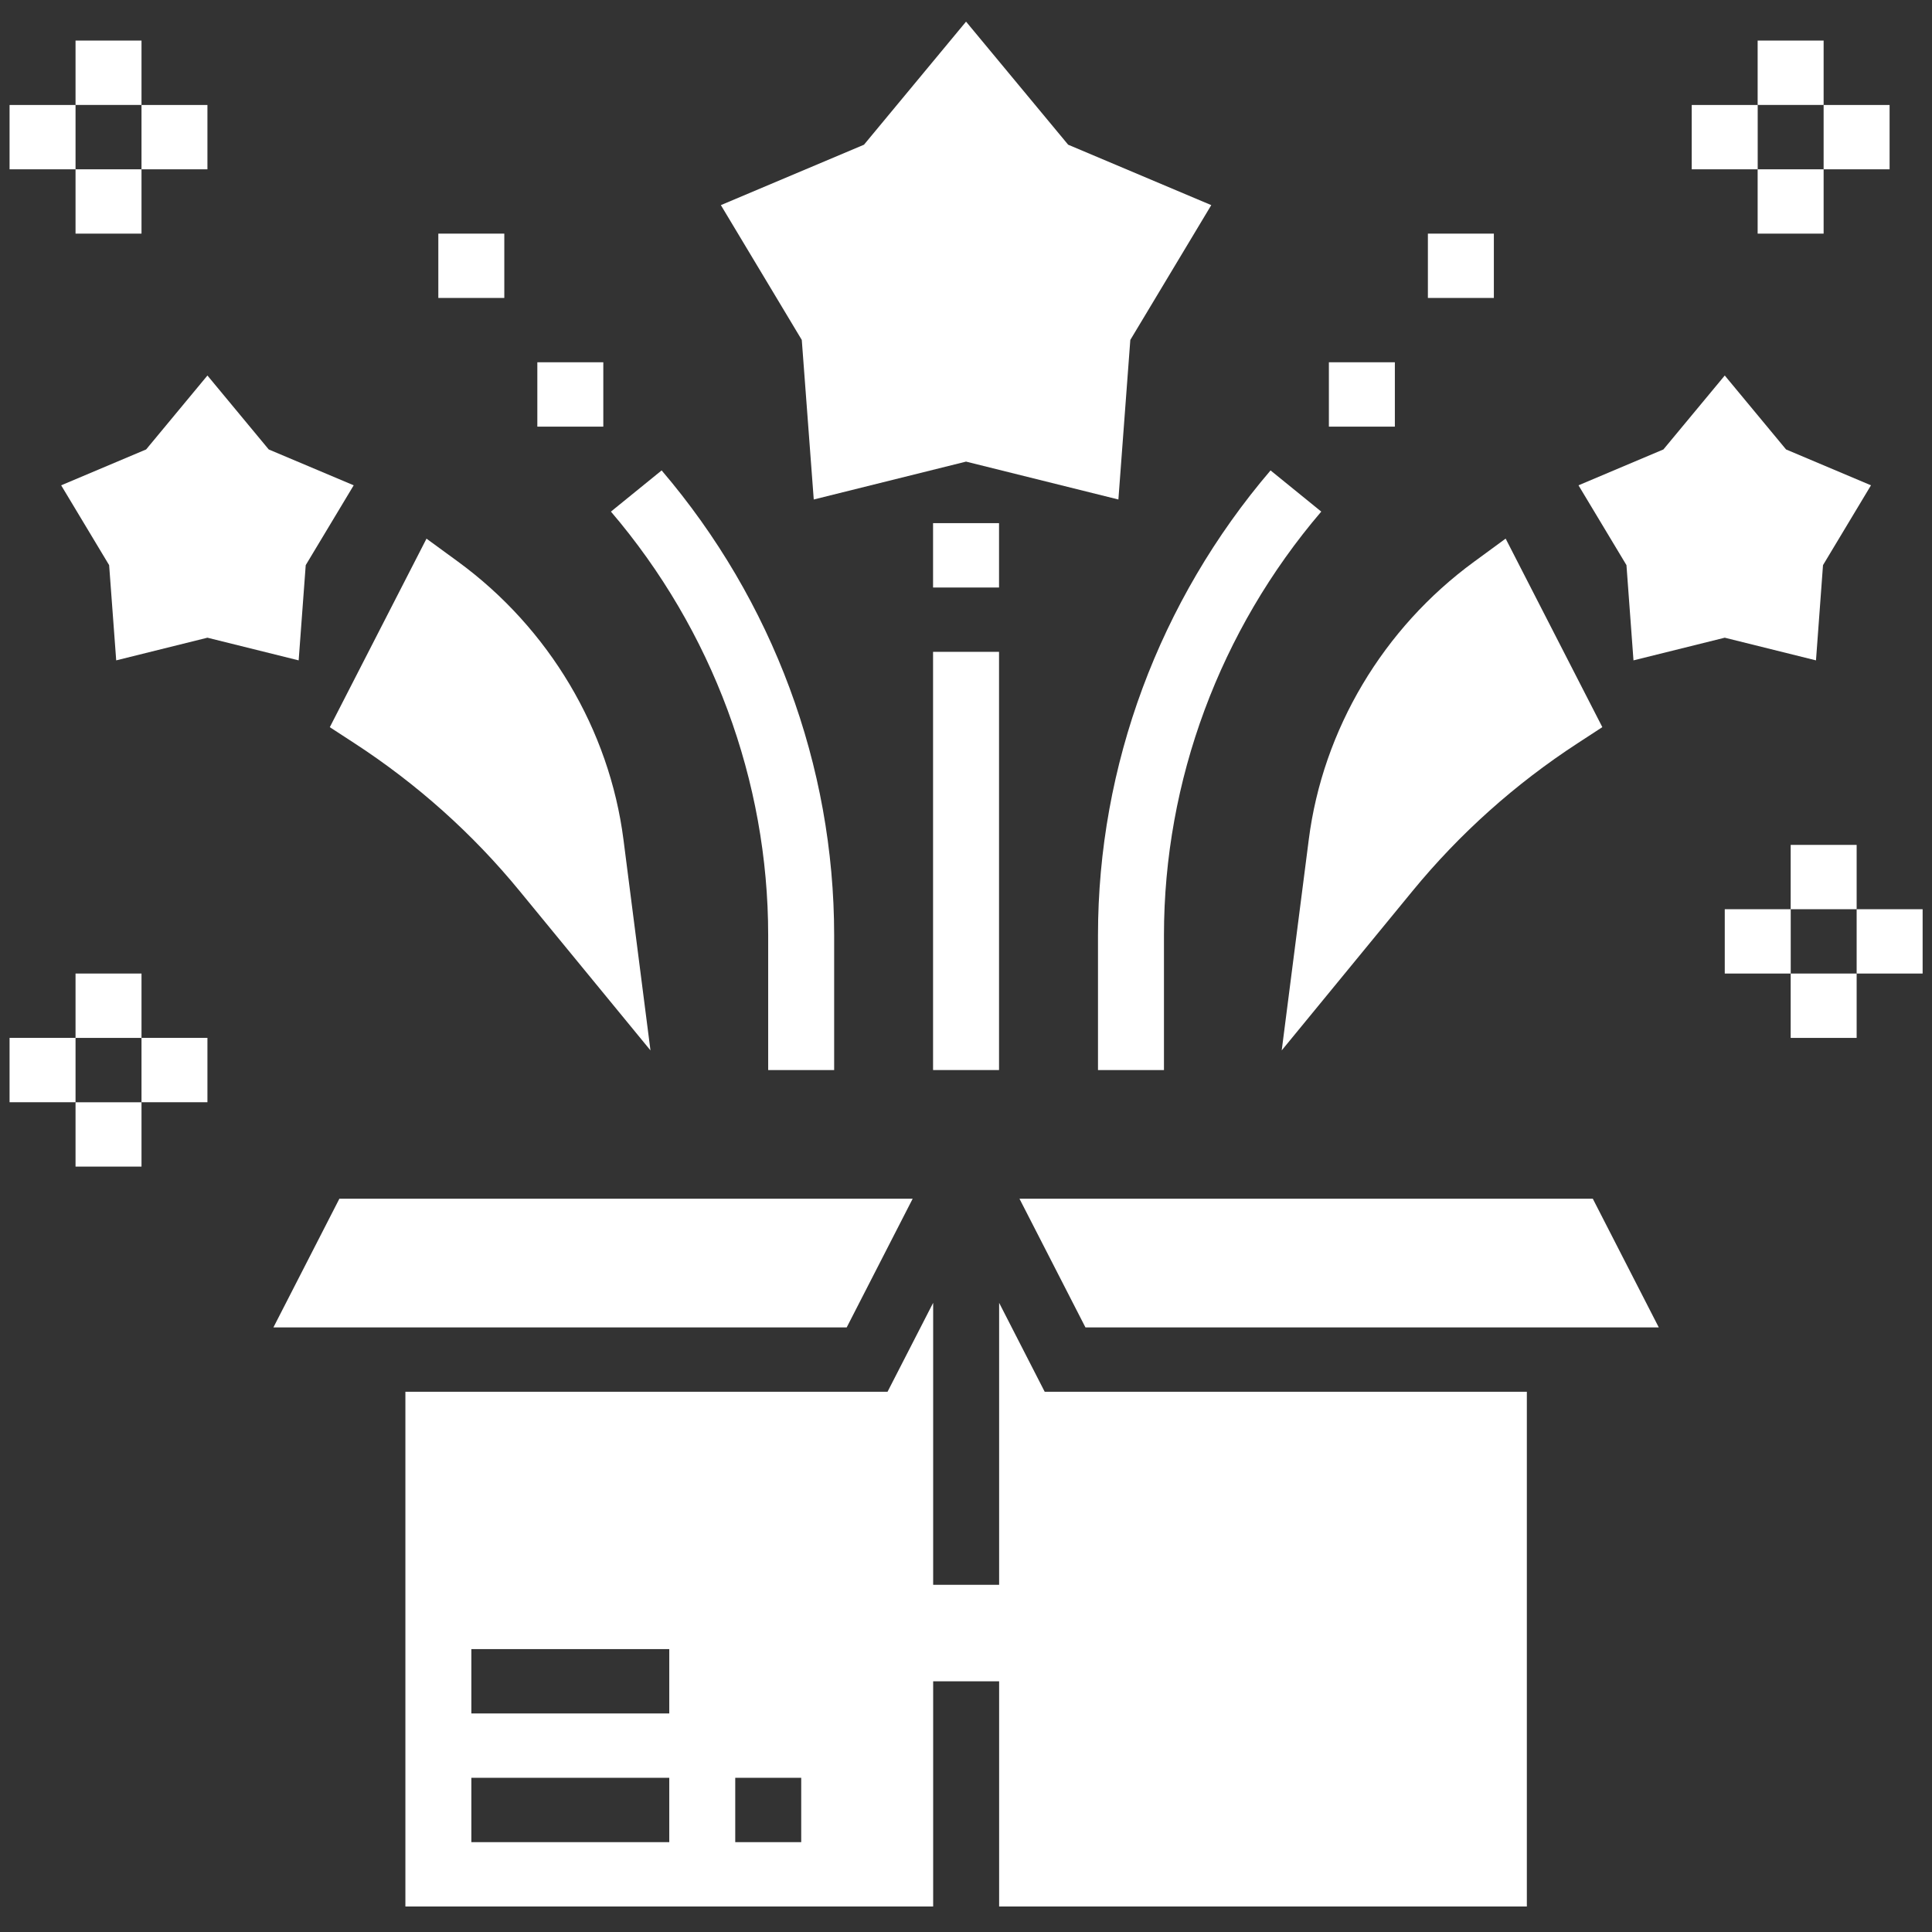
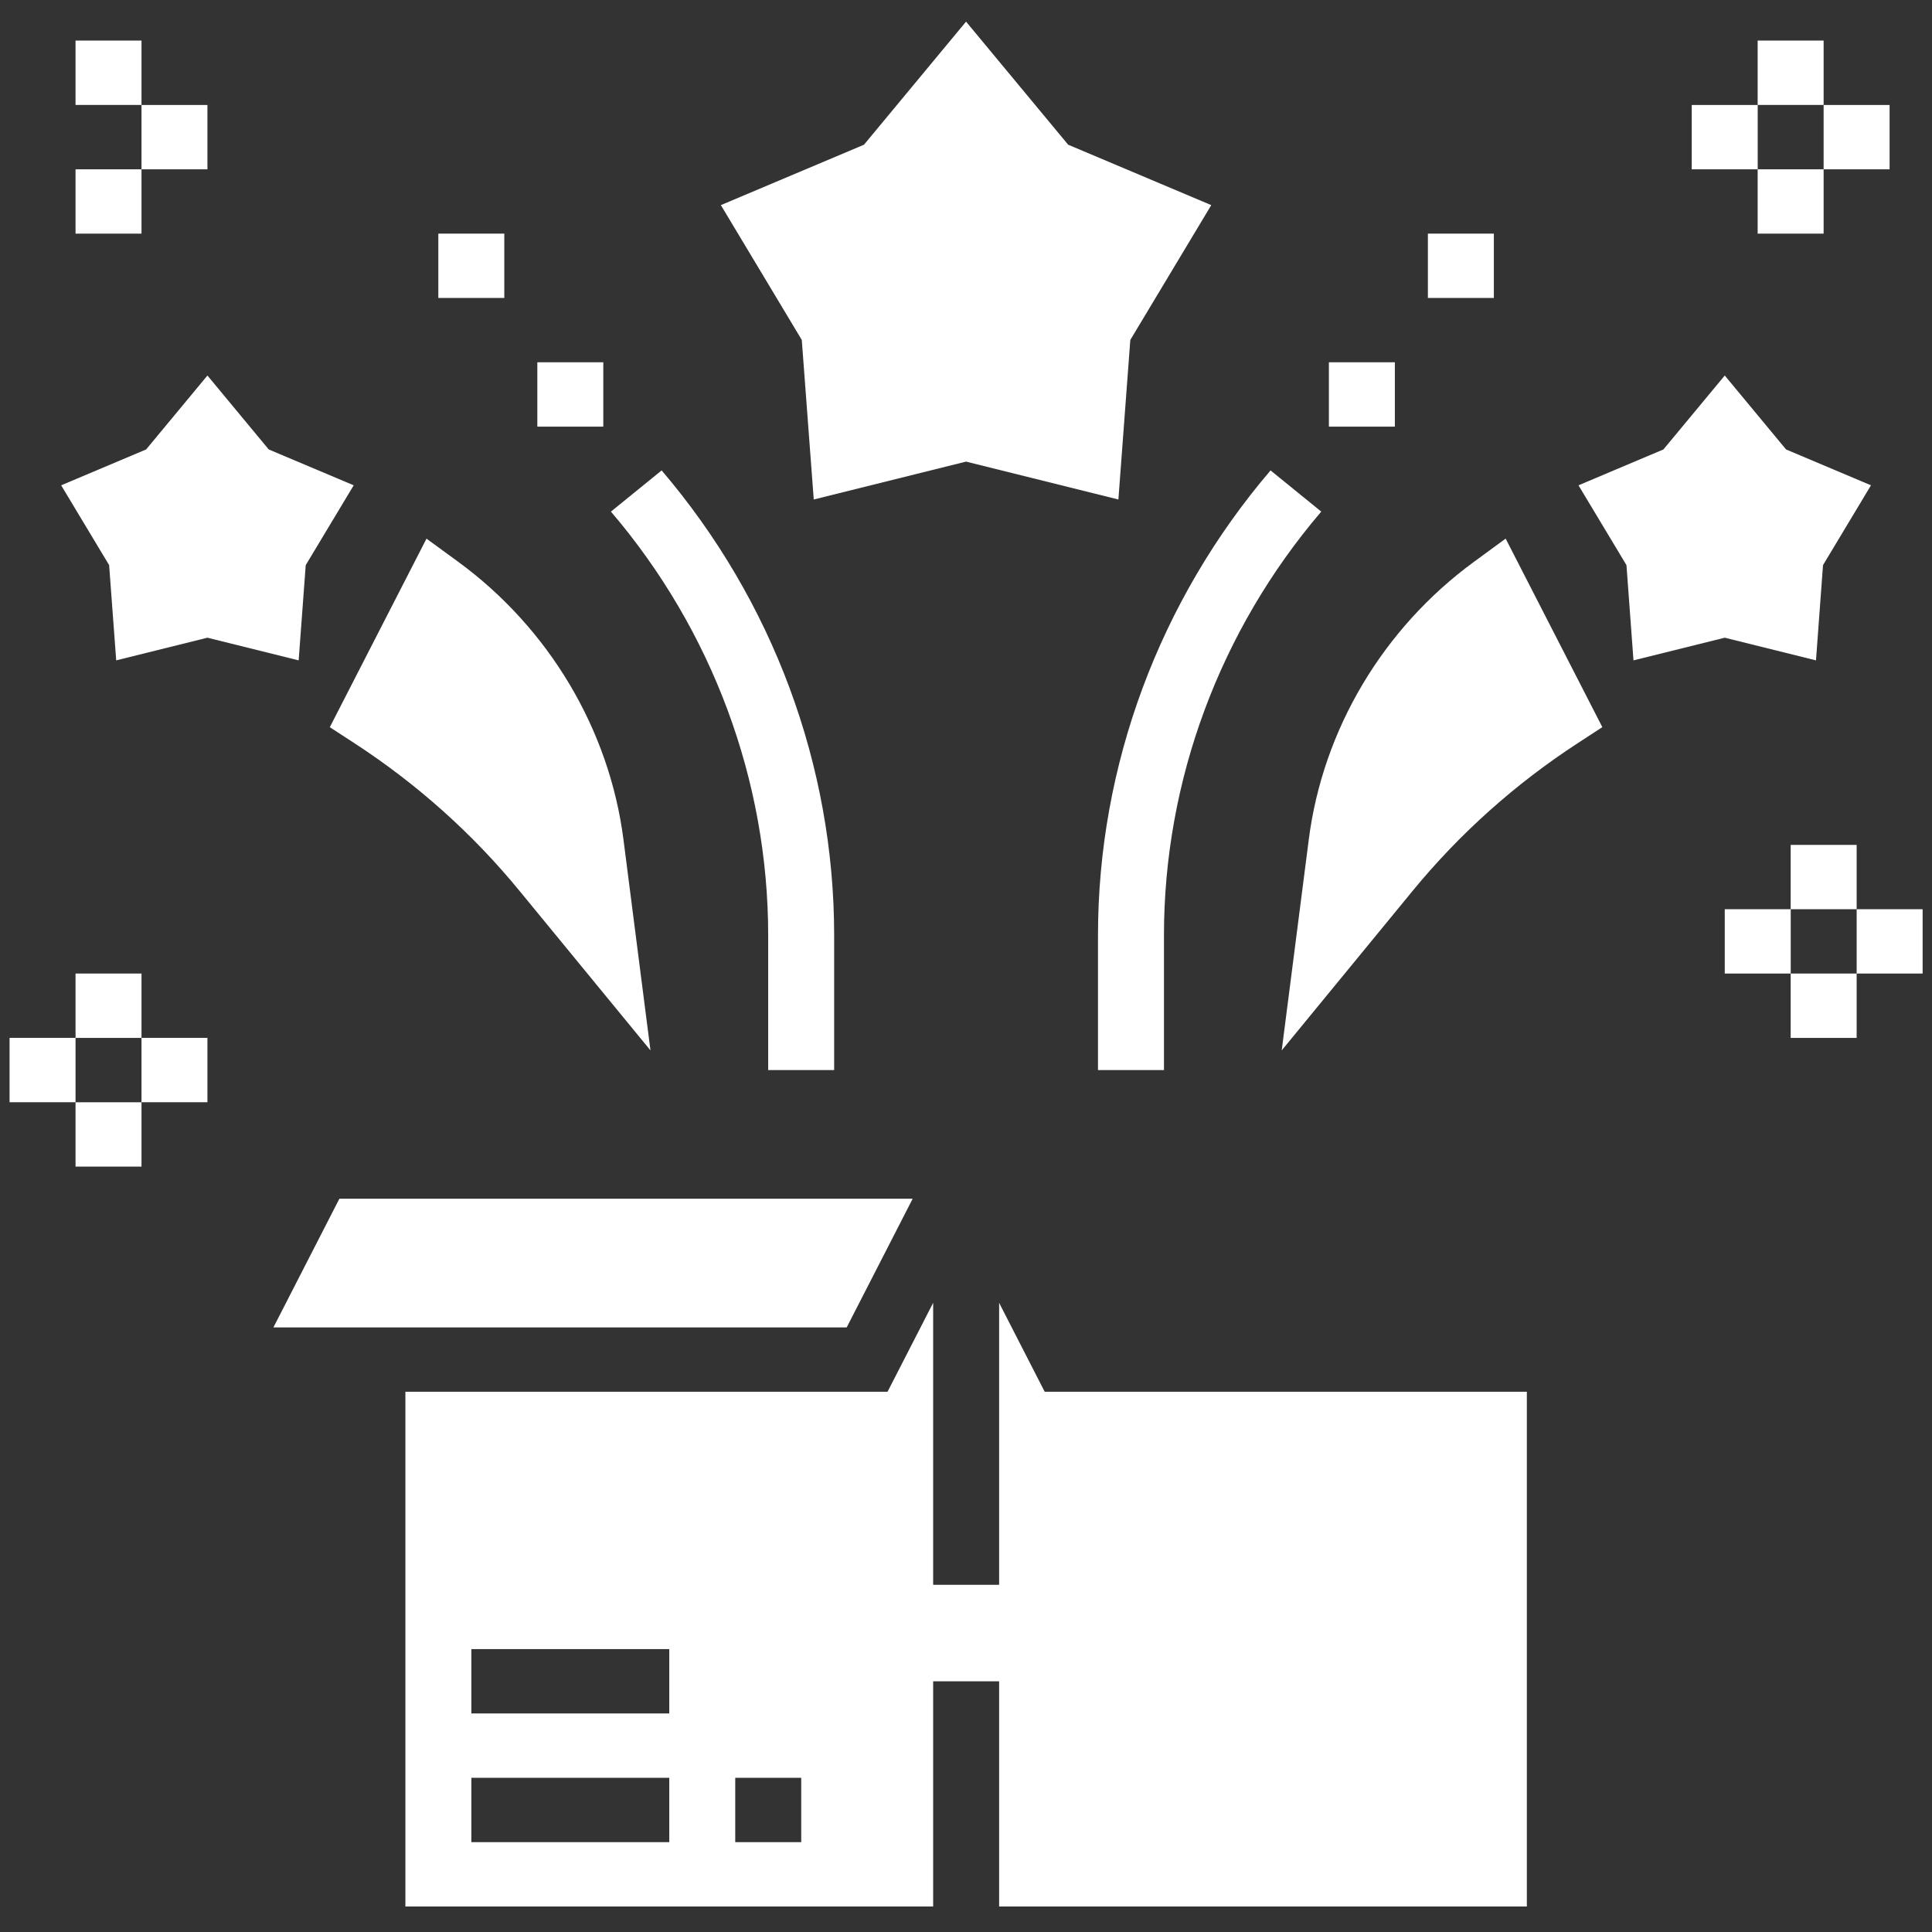
<svg xmlns="http://www.w3.org/2000/svg" width="41" height="41" viewBox="0 0 41 41" fill="none">
  <rect x="0" y="0" width="41" height="41" fill="#333333" stroke="none" />
-   <path d="M21.635 25.439L23.035 28.17H35.202L33.802 25.439H21.635Z" fill="white" />
  <path d="M19.368 25.439H7.202L5.802 28.17H17.968L19.368 25.439Z" fill="white" />
  <path d="M21.203 27.648V33.632H19.803V27.648L18.835 29.535H8.603V40.459H19.803V35.68H21.203V40.459H32.402V29.535H22.17L21.203 27.648ZM14.203 39.093H10.003V37.728H14.203V39.093ZM14.203 36.362H10.003V34.997H14.203V36.362ZM17.003 39.093H15.603V37.728H17.003V39.093Z" fill="white" />
  <path d="M17.269 10.6L20.501 9.796L23.734 10.6L23.987 7.214L25.705 4.353L22.668 3.071L20.501 0.459L18.335 3.071L15.298 4.353L17.015 7.214L17.269 10.6Z" fill="white" />
  <path d="M6.488 11.993L7.506 10.299L5.703 9.538L4.402 7.969L3.101 9.538L1.298 10.299L2.316 11.993L2.466 14.014L4.402 13.533L6.338 14.014L6.488 11.993Z" fill="white" />
  <path d="M34.665 14.014L36.602 13.533L38.538 14.014L38.687 11.993L39.705 10.299L37.903 9.538L36.602 7.969L35.3 9.538L33.498 10.299L34.516 11.993L34.665 14.014Z" fill="white" />
  <path d="M7.514 15.767C8.847 16.634 10.031 17.692 11.031 18.913L13.804 22.291L13.231 17.818C12.931 15.483 11.652 13.333 9.722 11.921L9.051 11.431L6.999 15.432L7.514 15.767Z" fill="white" />
  <path d="M27.774 17.818L27.2 22.291L29.973 18.912C30.974 17.691 32.157 16.633 33.49 15.766L34.004 15.431L31.952 11.43L31.282 11.921C29.352 13.333 28.072 15.482 27.774 17.818Z" fill="white" />
  <path d="M23.301 22.709H24.701V19.848C24.701 16.57 25.886 13.377 28.039 10.857L26.963 9.983C24.602 12.748 23.301 16.251 23.301 19.848V22.709Z" fill="white" />
  <path d="M28.201 7.688H29.601V9.054H28.201V7.688Z" fill="white" />
  <path d="M30.302 4.958H31.702V6.323H30.302V4.958Z" fill="white" />
  <path d="M16.302 22.709H17.702V19.848C17.702 16.25 16.402 12.748 14.041 9.983L12.965 10.857C15.117 13.377 16.302 16.57 16.302 19.848V22.709Z" fill="white" />
  <path d="M11.403 7.688H12.803V9.054H11.403V7.688Z" fill="white" />
  <path d="M9.302 4.958H10.702V6.323H9.302V4.958Z" fill="white" />
-   <path d="M19.801 11.102H21.201V12.468H19.801V11.102Z" fill="white" />
-   <path d="M19.801 13.833H21.201V22.708H19.801V13.833Z" fill="white" />
+   <path d="M19.801 13.833H21.201H19.801V13.833Z" fill="white" />
  <path d="M38.001 17.93H39.401V19.295H38.001V17.93Z" fill="white" />
  <path d="M38.001 20.66H39.401V22.026H38.001V20.66Z" fill="white" />
  <path d="M39.401 19.295H40.801V20.66H39.401V19.295Z" fill="white" />
  <path d="M36.602 19.295H38.002V20.66H36.602V19.295Z" fill="white" />
  <path d="M37.3 0.861H38.7V2.227H37.3V0.861Z" fill="white" />
  <path d="M37.3 3.593H38.7V4.958H37.3V3.593Z" fill="white" />
  <path d="M38.7 2.228H40.1V3.593H38.7V2.228Z" fill="white" />
  <path d="M35.901 2.228H37.301V3.593H35.901V2.228Z" fill="white" />
  <path d="M1.603 20.66H3.003V22.026H1.603V20.66Z" fill="white" />
  <path d="M1.603 23.392H3.003V24.757H1.603V23.392Z" fill="white" />
  <path d="M3.003 22.025H4.402V23.391H3.003V22.025Z" fill="white" />
  <path d="M0.203 22.025H1.603V23.391H0.203V22.025Z" fill="white" />
  <path d="M1.603 0.861H3.003V2.227H1.603V0.861Z" fill="white" />
  <path d="M1.603 3.593H3.003V4.958H1.603V3.593Z" fill="white" />
  <path d="M3.003 2.228H4.402V3.593H3.003V2.228Z" fill="white" />
-   <path d="M0.203 2.228H1.603V3.593H0.203V2.228Z" fill="white" />
</svg>